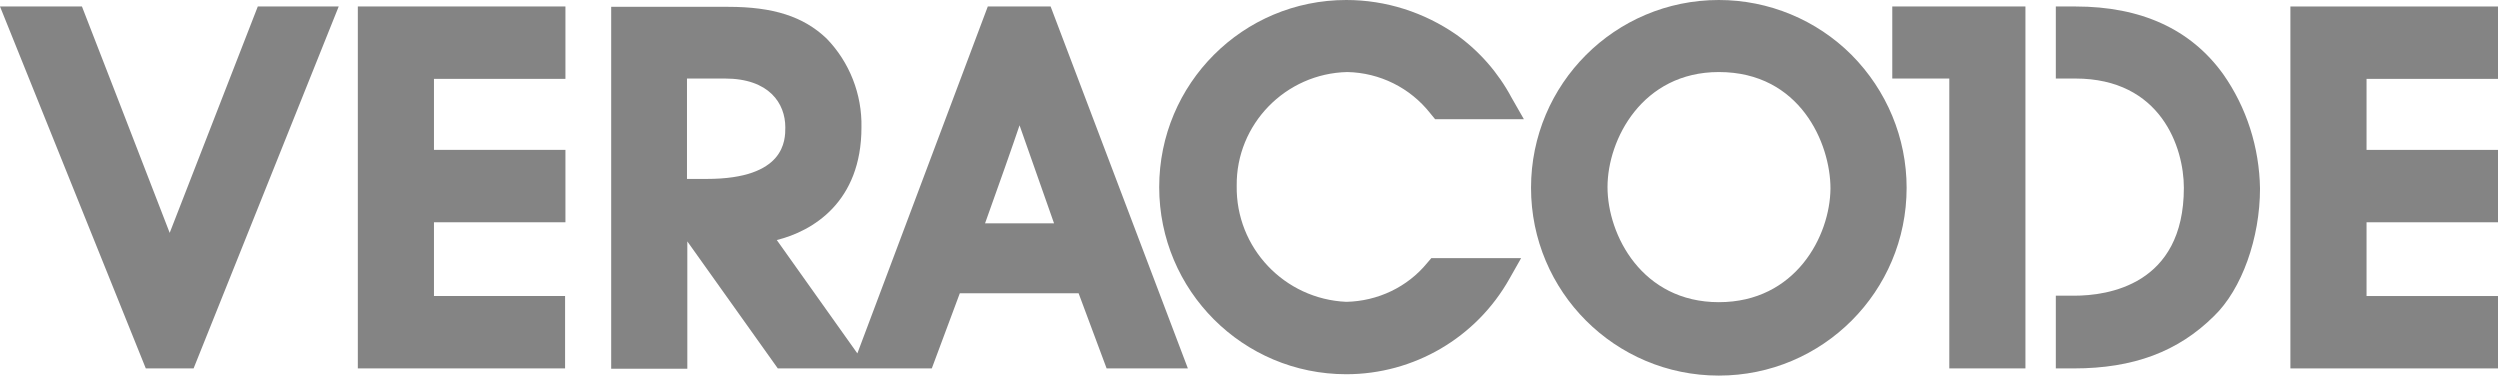
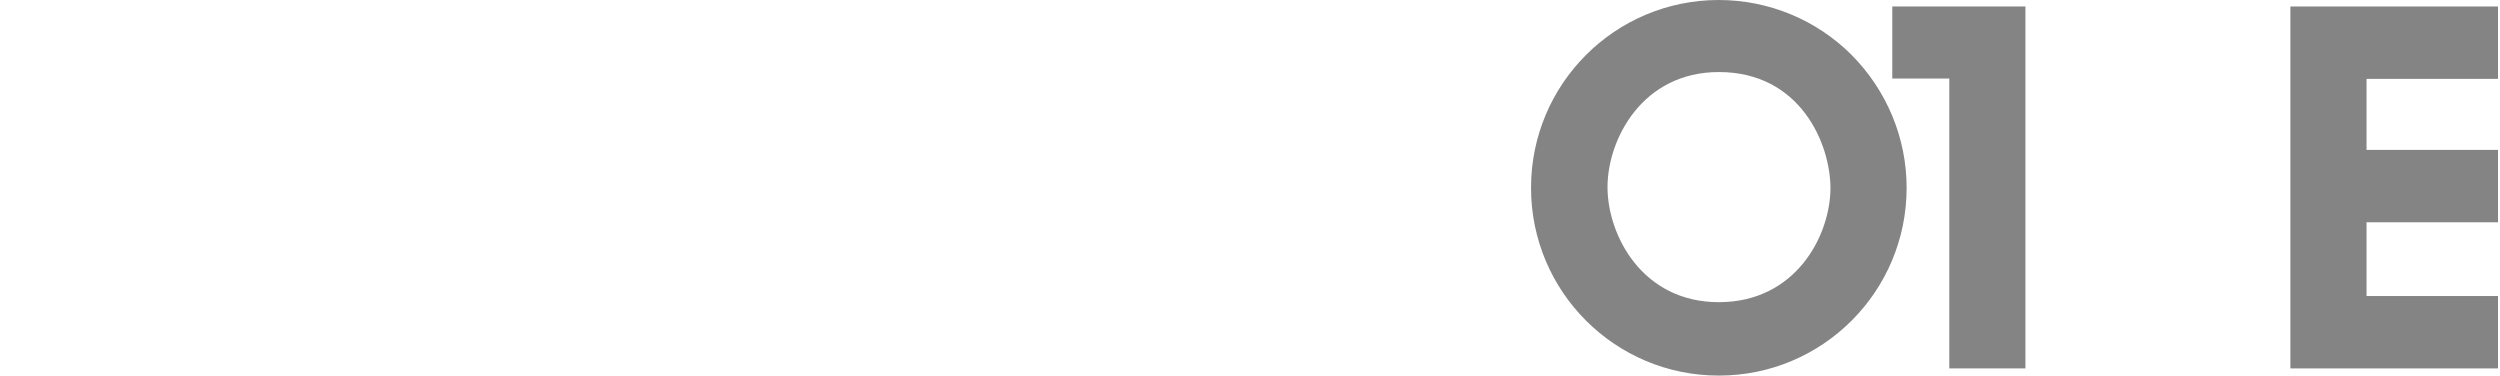
<svg xmlns="http://www.w3.org/2000/svg" width="213" height="32" viewBox="0 0 213 32" fill="none">
  <path d="M146.444 0C137.6 0 130.444 7.156 130.444 16C130.444 24.844 137.6 32 146.444 32C155.287 32 162.444 24.844 162.444 16C162.444 11.753 160.756 7.709 157.76 4.684C154.764 1.687 150.691 0 146.444 0ZM146.444 25.745C139.898 25.745 136.96 20.015 136.96 15.942C136.96 11.869 139.927 6.138 146.444 6.138C153.367 6.138 155.956 12.218 155.956 16.058C155.927 20.102 152.989 25.745 146.444 25.745ZM166.08 31.389V6.691H161.222V0.553H172.567V31.389H166.08Z" fill="#848484" />
-   <path d="M30.458 31.389H48.145V25.222H36.974V18.938H48.175V12.771H36.974V6.72H48.175V0.553H30.487V31.389H30.458ZM14.458 19.84C12.829 15.593 6.982 0.553 6.982 0.553H0L12.422 31.389H16.494L28.858 0.553H21.964C21.964 0.553 16.116 15.593 14.458 19.84ZM84.16 0.553L73.047 30.109L66.182 20.451C69.236 19.695 73.396 17.222 73.396 10.851C73.455 8.029 72.378 5.295 70.429 3.287C68.451 1.396 65.862 0.582 62.051 0.582H52.073V31.418H58.56V20.567L66.269 31.389H79.389L81.775 24.989H91.898L94.284 31.389H101.207L89.513 0.553H84.16ZM60.218 15.244H58.531V6.691H61.76C65.542 6.691 66.909 8.815 66.909 10.851C66.909 11.927 66.909 15.244 60.218 15.244ZM83.927 19.026C85.004 16.029 86.371 12.16 86.865 10.676L89.804 19.026H83.927Z" fill="#848484" />
  <path d="M212.829 6.691V0.553H195.142V31.389H212.829V25.222H201.629V18.938H212.829V12.771H201.629V6.72H212.829V6.691Z" fill="#848484" />
-   <path d="M114.793 6.138C117.556 6.196 120.145 7.476 121.862 9.658L122.269 10.153H129.833L128.785 8.32C127.651 6.196 126.051 4.364 124.102 2.967C121.338 1.047 118.08 0 114.705 0C105.891 0 98.764 7.127 98.764 15.942C98.764 24.756 105.891 31.884 114.705 31.884C120.465 31.884 125.789 28.771 128.611 23.738L129.6 21.993H121.949L121.6 22.4C119.913 24.465 117.382 25.658 114.705 25.716C109.44 25.484 105.28 21.12 105.367 15.825C105.309 10.589 109.527 6.255 114.793 6.138Z" fill="#848484" />
-   <path d="M176.844 0.553H175.156V6.691H176.815C184.116 6.691 186.065 12.567 186.065 16C186.065 24.32 179.52 25.193 176.727 25.193H175.156V31.389H176.698C181.76 31.389 185.571 29.964 188.625 26.938C191.011 24.64 192.553 20.276 192.553 16.058C192.495 12.567 191.418 9.164 189.411 6.313C186.647 2.473 182.4 0.553 176.844 0.553Z" fill="#848484" />
</svg>